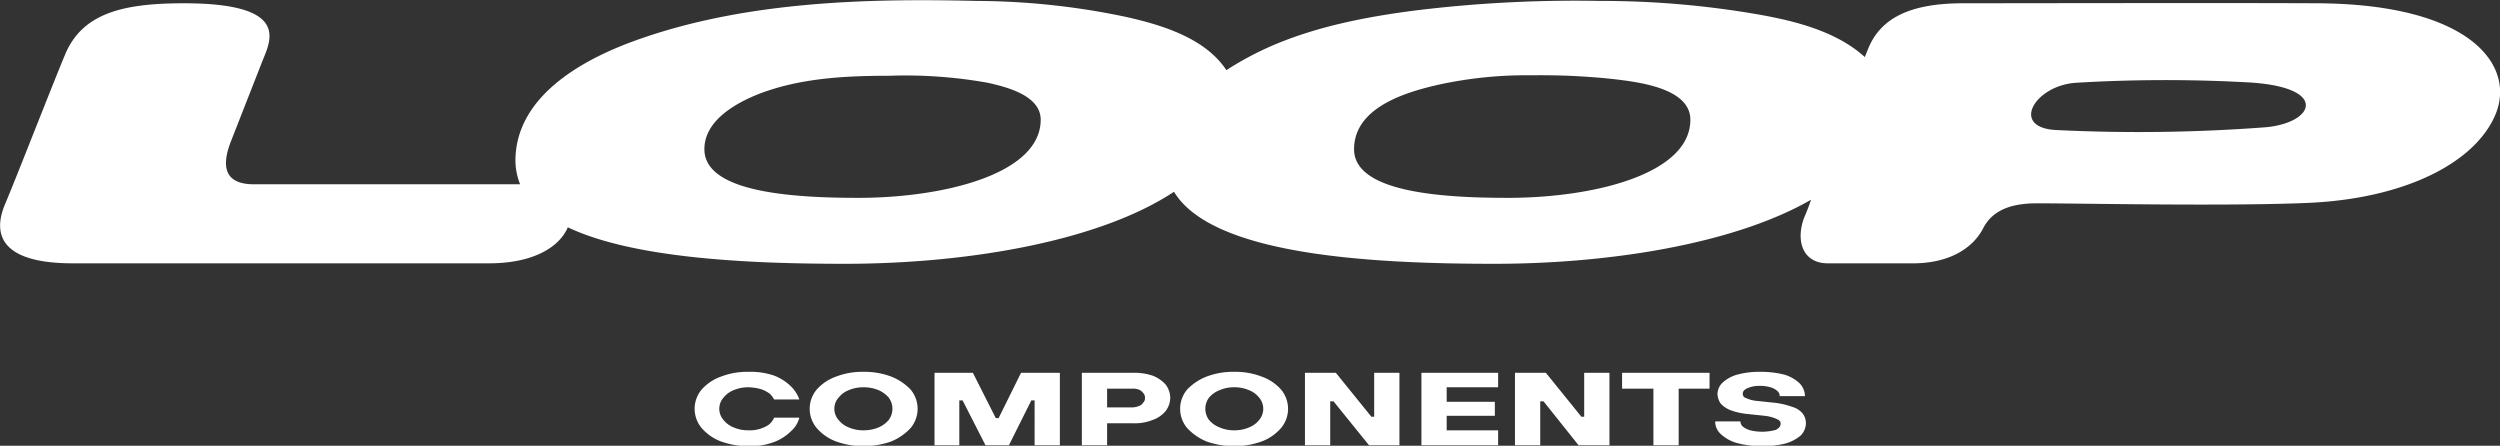
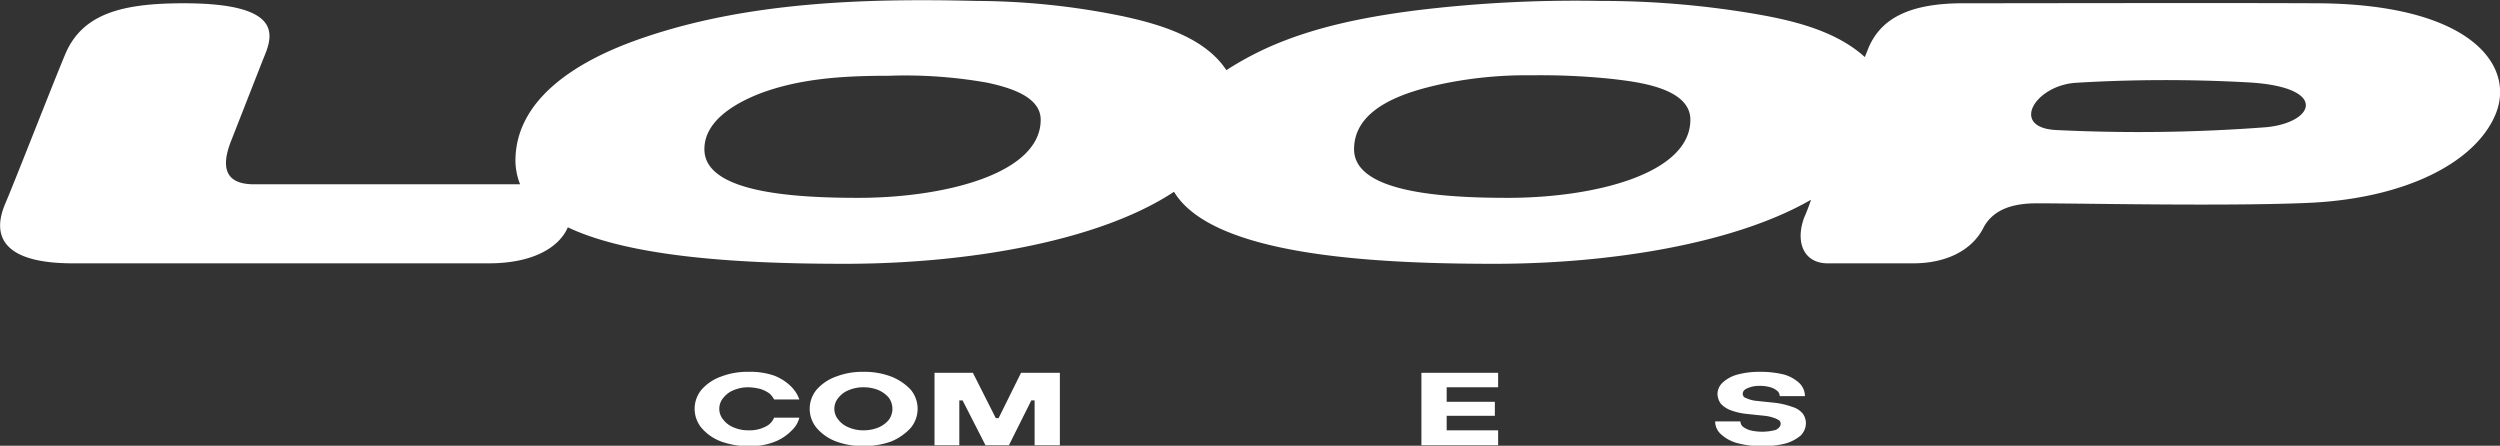
<svg xmlns="http://www.w3.org/2000/svg" id="Layer_1" data-name="Layer 1" viewBox="0 0 534.5 95.3">
  <rect x="0" y="0" width="534.5" height="95.3" fill="#333333" stroke="none" />
  <defs>
    <style>.cls-1{fill:#fff;}</style>
  </defs>
  <path class="cls-1" d="M829.3,594.8a17.6,17.6,0,0,1-5.8-1,10.2,10.2,0,0,1-4.2-2.9,6.4,6.4,0,0,1,0-8.2,10,10,0,0,1,4.2-2.8,15.4,15.4,0,0,1,5.8-1,15.5,15.5,0,0,1,5.5.8,10.6,10.6,0,0,1,3.6,2.3,7.4,7.4,0,0,1,1.8,2.8h-5.4a4.7,4.7,0,0,0-.9-1.2,6.7,6.7,0,0,0-1.9-1,11,11,0,0,0-2.7-.4,7.8,7.8,0,0,0-3.1.6,5.2,5.2,0,0,0-2.2,1.6,3.6,3.6,0,0,0,0,4.8,5.2,5.2,0,0,0,2.2,1.6,7.8,7.8,0,0,0,3.1.6,7.5,7.5,0,0,0,3.7-.8,3.6,3.6,0,0,0,1.8-1.9h5.4a5.6,5.6,0,0,1-1.7,2.8,10.3,10.3,0,0,1-3.7,2.4A14.7,14.7,0,0,1,829.3,594.8Z" transform="translate(-669.3 -499.4)" />
  <path class="cls-1" d="M853.9,594.8a17.6,17.6,0,0,1-5.8-1,10.2,10.2,0,0,1-4.2-2.9,6.4,6.4,0,0,1,0-8.2,10,10,0,0,1,4.2-2.8,15.4,15.4,0,0,1,5.8-1,15.9,15.9,0,0,1,5.9,1,11.5,11.5,0,0,1,4.2,2.8,6.4,6.4,0,0,1,0,8.2,11.7,11.7,0,0,1-4.2,2.9A18.2,18.2,0,0,1,853.9,594.8Zm0-3.4a8.3,8.3,0,0,0,3.2-.6,6,6,0,0,0,2.2-1.6,4,4,0,0,0,0-4.8,6,6,0,0,0-2.2-1.6,8.3,8.3,0,0,0-3.2-.6,7.8,7.8,0,0,0-3.1.6,5.2,5.2,0,0,0-2.2,1.6,3.6,3.6,0,0,0,0,4.8,5.2,5.2,0,0,0,2.2,1.6A7.8,7.8,0,0,0,853.9,591.4Z" transform="translate(-669.3 -499.4)" />
  <path class="cls-1" d="M869.1,594.6V579.1h8.2l4.9,9.7h.6l4.8-9.7h8.3v15.5h-5.4V585h-.7l-4.8,9.6h-5l-4.9-9.6h-.7v9.6Z" transform="translate(-669.3 -499.4)" />
-   <path class="cls-1" d="M900.6,594.6V579.1h11.1a12.5,12.5,0,0,1,4,.6,7.3,7.3,0,0,1,2.8,1.9,4.8,4.8,0,0,1,1,2.8,4.8,4.8,0,0,1-1,2.9,6.3,6.3,0,0,1-2.8,1.9,10.2,10.2,0,0,1-4,.7H906v4.7Zm10.7-8.1a3.7,3.7,0,0,0,1.5-.3,1.6,1.6,0,0,0,.9-.7,1.3,1.3,0,0,0,.4-1,1.5,1.5,0,0,0-.4-1.1,2.2,2.2,0,0,0-.9-.7,3.6,3.6,0,0,0-1.5-.2H906v4Z" transform="translate(-669.3 -499.4)" />
-   <path class="cls-1" d="M933.2,594.8a18.2,18.2,0,0,1-5.9-1,11.7,11.7,0,0,1-4.2-2.9,6.4,6.4,0,0,1,0-8.2,11.5,11.5,0,0,1,4.2-2.8,15.9,15.9,0,0,1,5.9-1,15.4,15.4,0,0,1,5.8,1,10,10,0,0,1,4.2,2.8,6.4,6.4,0,0,1,0,8.2,10.2,10.2,0,0,1-4.2,2.9A17.6,17.6,0,0,1,933.2,594.8Zm0-3.4a7.8,7.8,0,0,0,3.1-.6,5.2,5.2,0,0,0,2.2-1.6,3.7,3.7,0,0,0,0-4.8,5.2,5.2,0,0,0-2.2-1.6,7.8,7.8,0,0,0-3.1-.6,7.5,7.5,0,0,0-3.1.6,5.6,5.6,0,0,0-2.3,1.6,4,4,0,0,0,0,4.8,5.6,5.6,0,0,0,2.3,1.6A7.5,7.5,0,0,0,933.2,591.4Z" transform="translate(-669.3 -499.4)" />
-   <path class="cls-1" d="M948.3,594.6V579.1h6.6l7.6,9.4h.6v-9.4h5.4v15.5H962l-7.6-9.4h-.7v9.4Z" transform="translate(-669.3 -499.4)" />
  <path class="cls-1" d="M973.2,594.6V579.1h16.4v3.1h-11v3.1h10.3v3H978.6v3.1h11v3.2Z" transform="translate(-669.3 -499.4)" />
-   <path class="cls-1" d="M993.2,594.6V579.1h6.6l7.6,9.4h.6v-9.4h5.4v15.5h-6.6l-7.5-9.4h-.7v9.4Z" transform="translate(-669.3 -499.4)" />
-   <path class="cls-1" d="M1022.8,594.6V582.5h-6.7v-3.4h18.7v3.4h-6.6v12.1Z" transform="translate(-669.3 -499.4)" />
  <path class="cls-1" d="M1045.9,594.8a20.6,20.6,0,0,1-5.3-.7,8.4,8.4,0,0,1-3.4-1.9,3.7,3.7,0,0,1-1.2-2.7h5.4a1.6,1.6,0,0,0,.5,1.1,4.8,4.8,0,0,0,1.6.8,11,11,0,0,0,5.5-.1c.7-.4,1-.8,1-1.3s-.2-.7-.8-1a8.4,8.4,0,0,0-2.6-.7l-3.8-.4a14,14,0,0,1-3.5-.8,5.5,5.5,0,0,1-2.1-1.4,3.8,3.8,0,0,1-.7-2.1,3.4,3.4,0,0,1,1.1-2.4,7.6,7.6,0,0,1,3.1-1.7,17.7,17.7,0,0,1,4.9-.6,20.1,20.1,0,0,1,5.2.6,8,8,0,0,1,3.3,1.9,4,4,0,0,1,1.1,2.7h-5.4a1.4,1.4,0,0,0-.5-1.1,3.5,3.5,0,0,0-1.5-.8,7.3,7.3,0,0,0-2.2-.3,6.2,6.2,0,0,0-2.7.5c-.7.3-1,.7-1,1.2a.9.9,0,0,0,.7.9,6.6,6.6,0,0,0,2.2.6l3.8.4a16.1,16.1,0,0,1,3.9.9,4.4,4.4,0,0,1,2.2,1.4,3.4,3.4,0,0,1,.7,2.2,3.8,3.8,0,0,1-1.1,2.5,8.7,8.7,0,0,1-3.2,1.7A19.6,19.6,0,0,1,1045.9,594.8Z" transform="translate(-669.3 -499.4)" />
  <path class="cls-1" d="M1164.5,500.1c-19.1-.1-63.8,0-75.5,0s-17.6,3.4-20.2,9.5l-.8,2c-6.6-6-16.5-8.1-25.1-9.5a195.8,195.8,0,0,0-31.5-2.5,280.7,280.7,0,0,0-40,2.1c-10.6,1.4-21.3,3.5-31.1,7.9a67.8,67.8,0,0,0-8.8,4.8c-4.6-7-14.2-9.8-22-11.5a157.1,157.1,0,0,0-31.4-3.3c-24.3-.6-50.5.2-73.6,8.7-11.1,4.1-25,11.9-25,25.5a13.9,13.9,0,0,0,1,5H723.6c-4.7,0-7.8-2.1-4.8-9.5l6.7-17.1c1.8-4.4,5.6-12.1-16.9-12.1-13,0-21.7,2.1-25.4,11-3,7.2-10.5,26.5-12.8,31.9s-2.3,12.7,14.5,12.7h88.9c9.9,0,15.2-3.7,16.9-7.7,13.9,6.6,38.2,7.8,59.2,7.8,26.2,0,54.4-4.8,70.4-15.4,8.1,13.4,41.2,15.4,68.5,15.4,24.8,0,51.4-4.3,67.7-13.7-.6,1.8-1.2,3.2-1.5,3.9-1.8,4.9-.3,9.7,5.1,9.7h18.2c7.7,0,12.8-3.2,15-7.5s6.7-5.1,10-5.3,39.6.7,58.9-.1c21.3-.8,36.5-8.7,40.7-19.1S1197.4,500.2,1164.5,500.1ZM852.8,541.7c-14.7,0-32.9-1.3-32.9-10.4,0-6.1,6.6-9.8,11.6-11.8,8.8-3.4,18.5-3.9,27.8-3.9a100,100,0,0,1,21.2,1.5c4,.9,11.3,2.7,11.3,7.9C891.8,536.6,871.1,541.7,852.8,541.7Zm138.9,0c-14.7,0-32.9-1.3-32.9-10.4s11.5-12.3,18.1-13.8a87.6,87.6,0,0,1,19.8-2,146.4,146.4,0,0,1,17.5.8c4.9.6,16.5,1.8,16.5,8.7C1030.7,536.6,1010.1,541.7,991.7,541.7Zm162.1-15.1a360.7,360.7,0,0,1-44.9.6c-9.9-.5-4.6-9.5,4.2-10.1a320.1,320.1,0,0,1,36.6-.1C1167.3,517.9,1164.3,525.6,1153.8,526.6Z" transform="translate(-669.3 -499.4)" />
</svg>